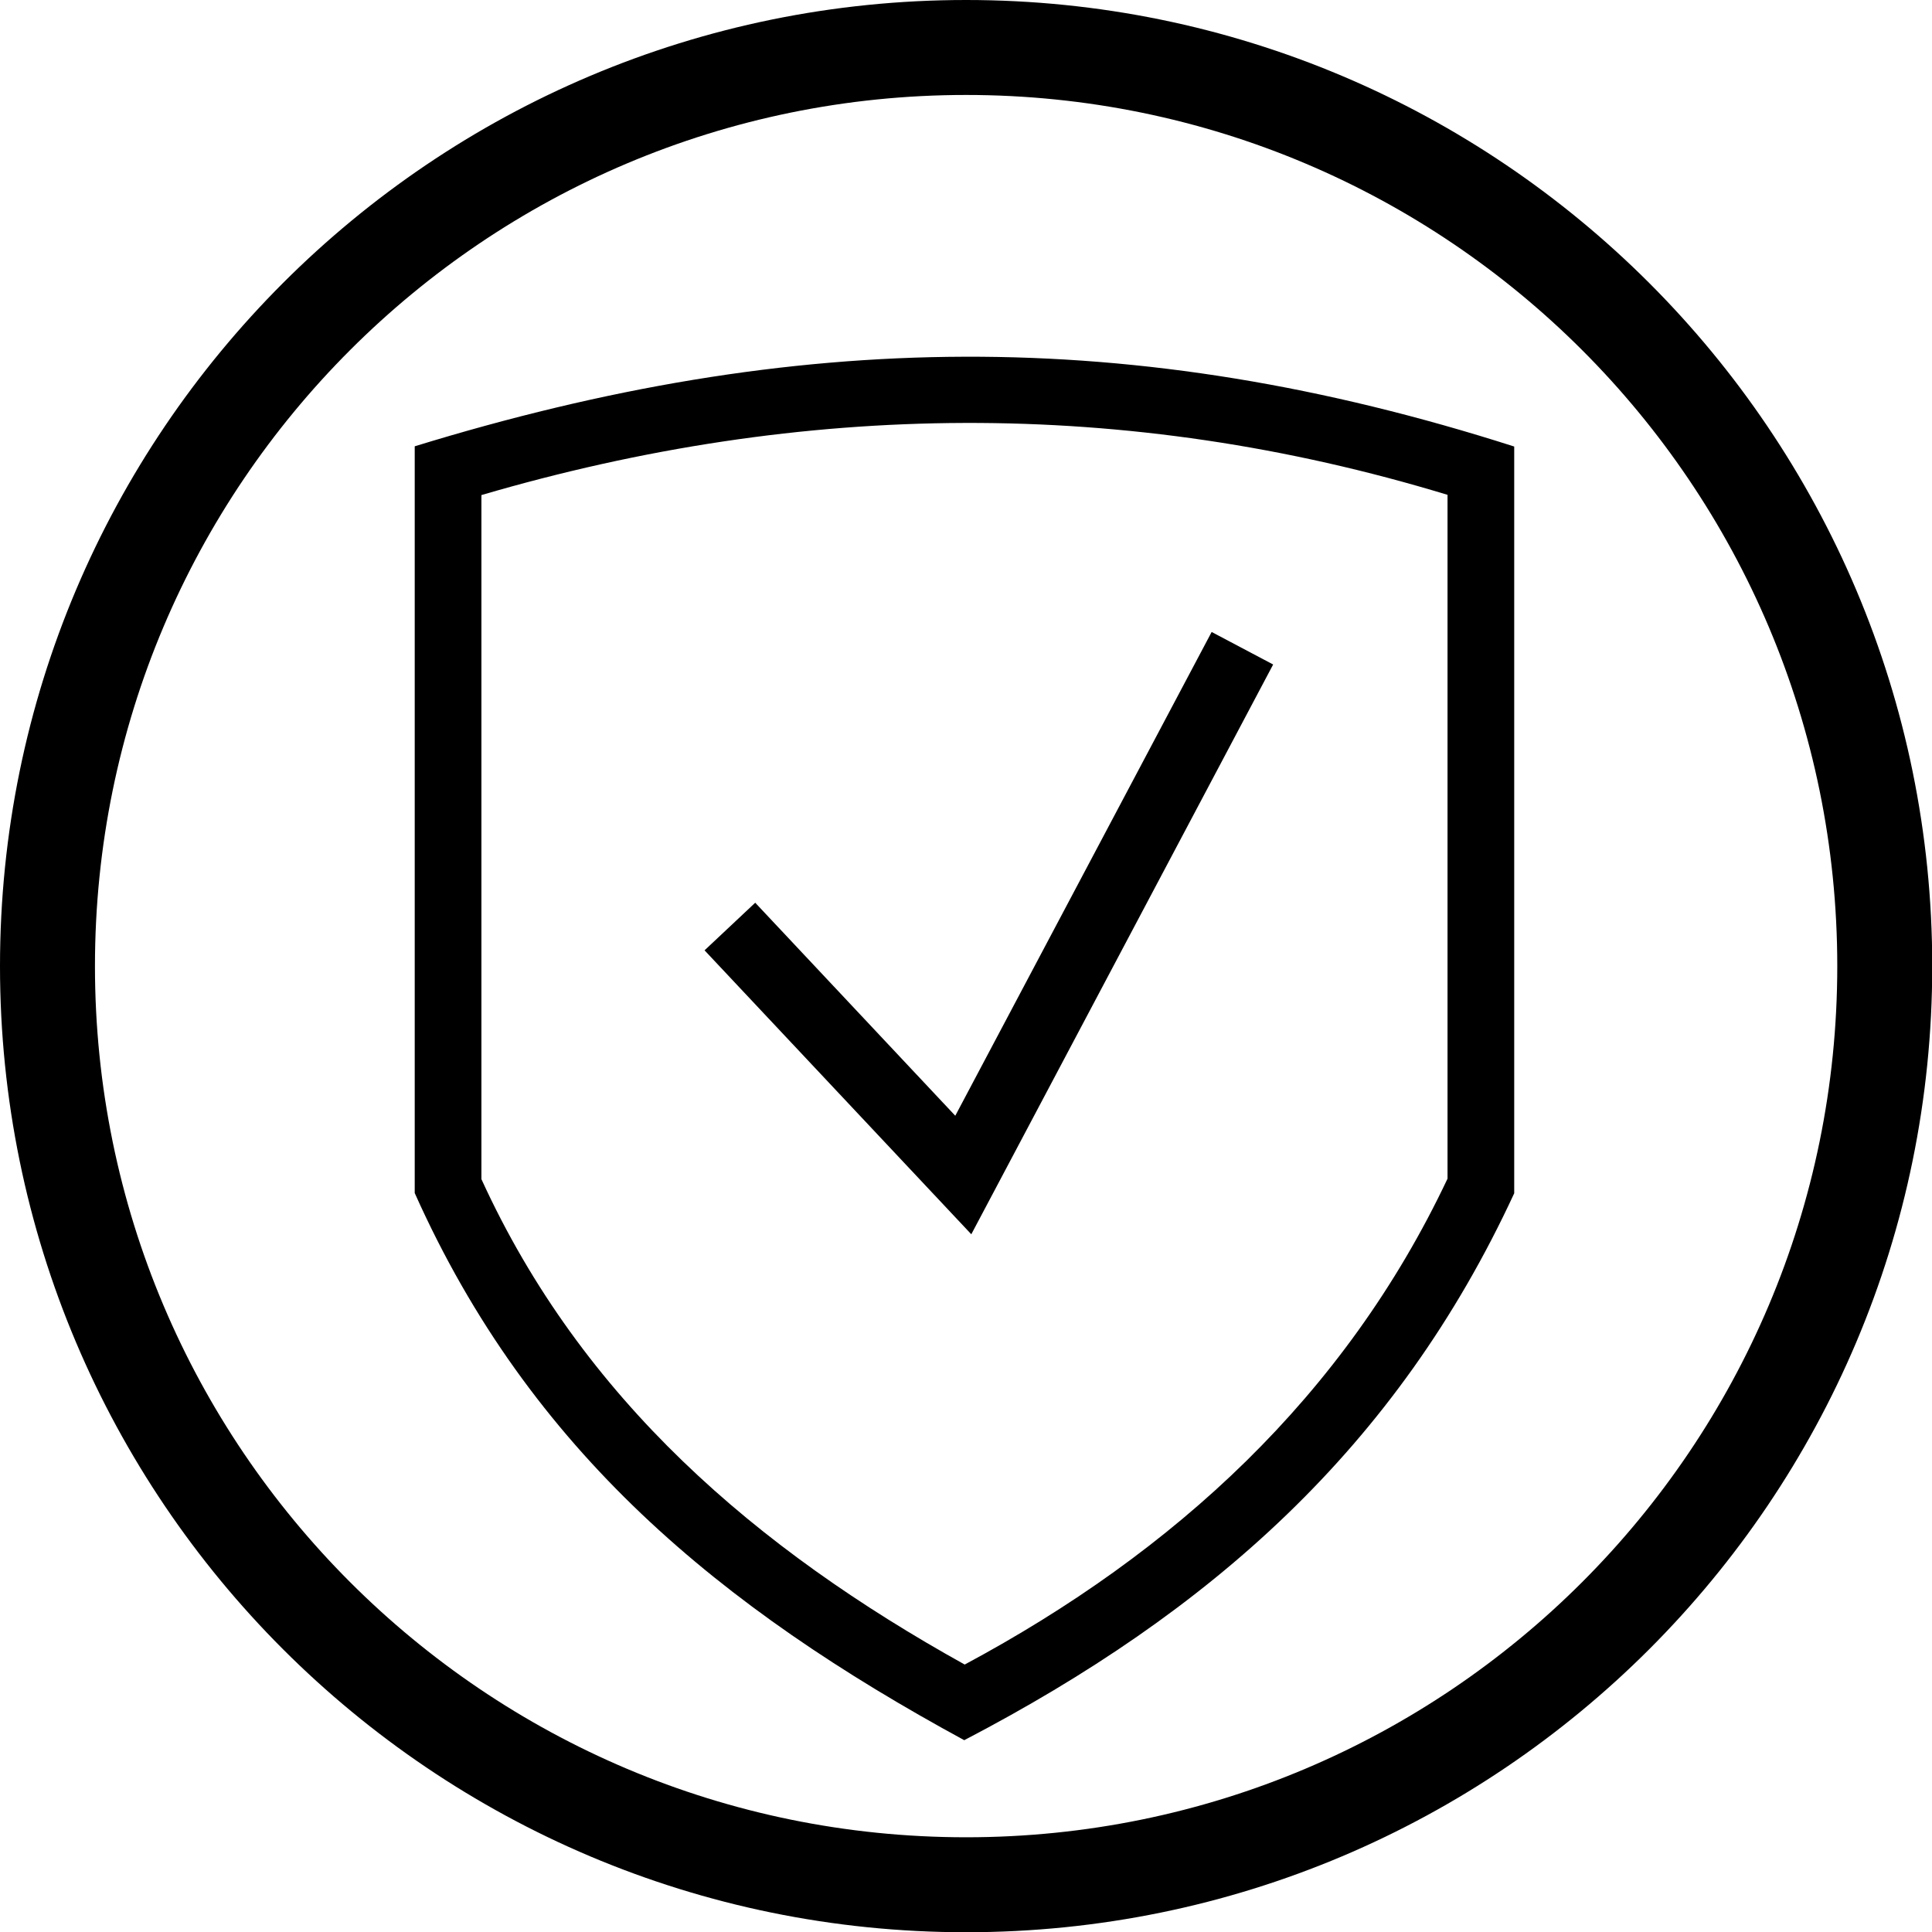
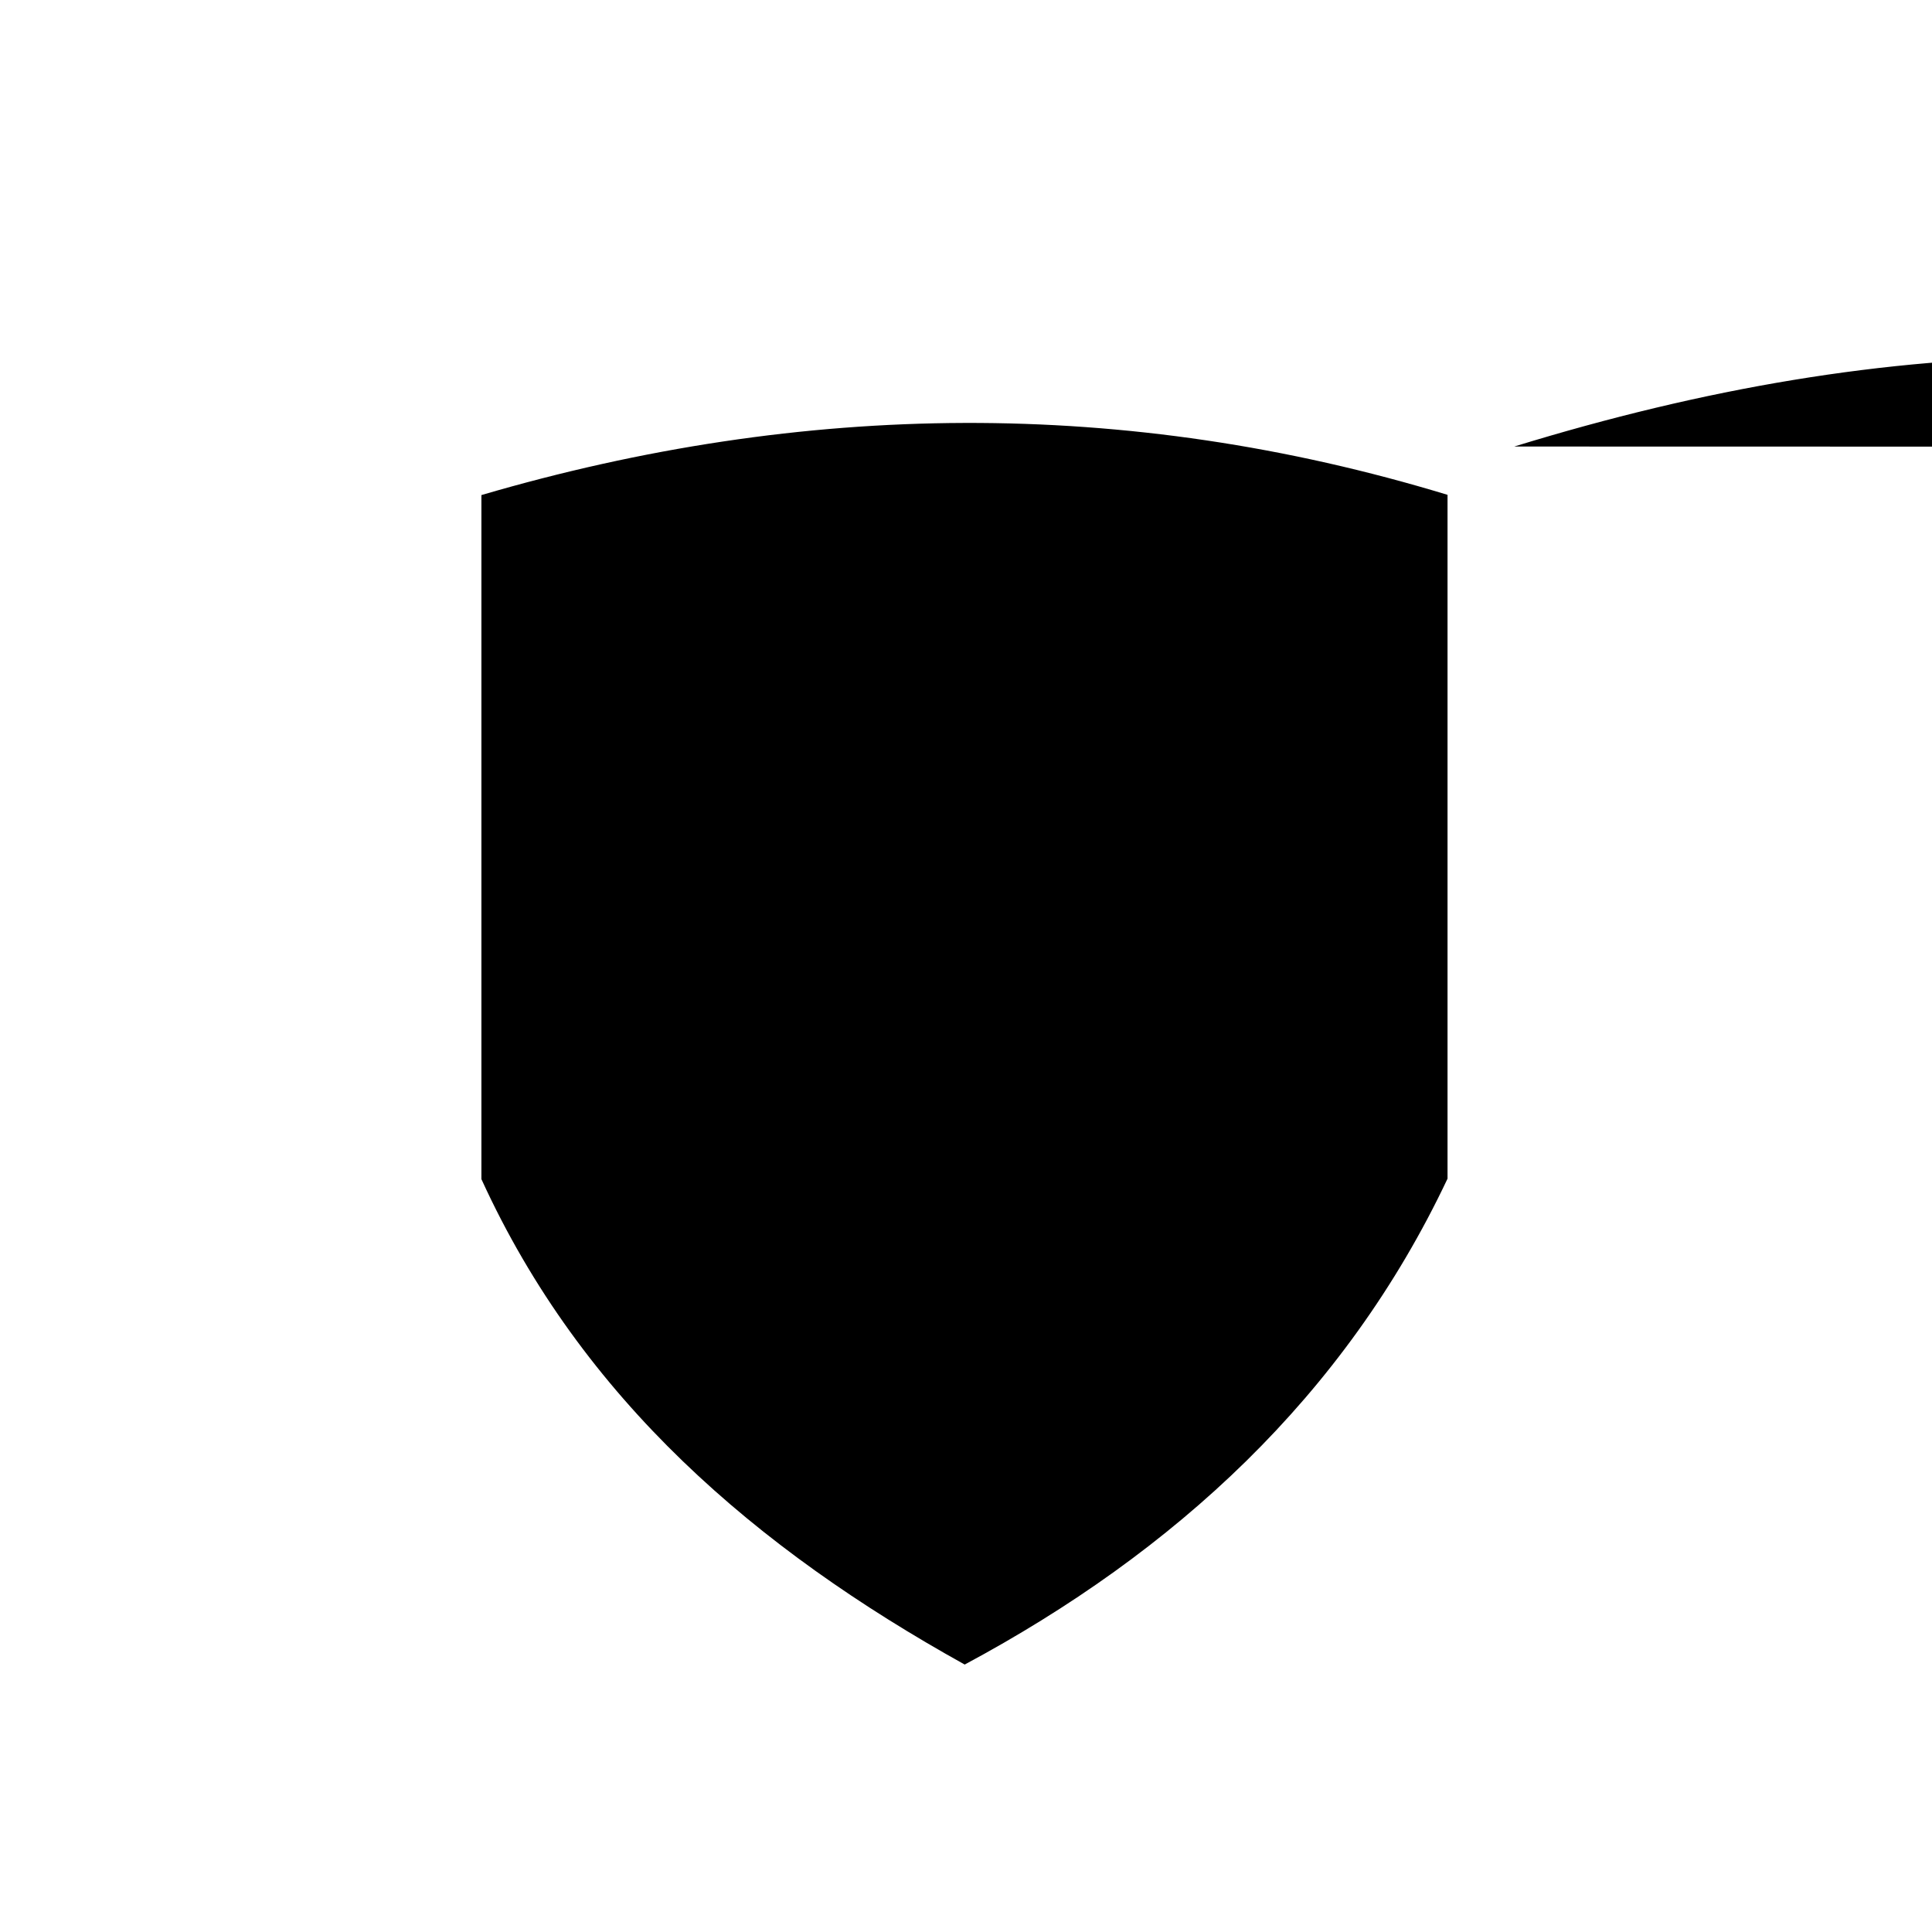
<svg xmlns="http://www.w3.org/2000/svg" height="100px" width="100px" fill="#000000" xml:space="preserve" style="shape-rendering:geometricPrecision;text-rendering:geometricPrecision;image-rendering:optimizeQuality;" viewBox="0 0 8.199 8.199" x="0px" y="0px" fill-rule="evenodd" clip-rule="evenodd">
  <defs>
    <style type="text/css">
   
    .fil0 {fill:#000000;fill-rule:nonzero}
   
  </style>
  </defs>
  <g>
-     <path class="fil0" d="M4.1 0c2.264,0 4.1,1.836 4.1,4.1 0,2.264 -1.836,4.1 -4.1,4.1 -2.264,0 -4.1,-1.836 -4.1,-4.1 0,-2.264 1.836,-4.1 4.1,-4.1zm0 0.403c-2.042,0 -3.697,1.655 -3.697,3.697 0,2.042 1.655,3.697 3.697,3.697 2.042,0 3.697,-1.655 3.697,-3.697 0,-2.042 -1.655,-3.697 -3.697,-3.697z" />
-     <path class="fil0" d="M6.426 1.895l0 3.169c-0.5,1.081 -1.291,1.777 -2.334,2.321 -1.034,-0.562 -1.842,-1.226 -2.332,-2.322l0 -3.169c1.617,-0.497 3.048,-0.517 4.666,0.001zm-4.383 0.207l0 2.902c0.427,0.935 1.167,1.569 2.051,2.06 0.89,-0.477 1.613,-1.139 2.049,-2.062l0 -2.902c-1.364,-0.415 -2.735,-0.399 -4.1,0.001z" />
-     <polygon class="fil0" points="5.403,2.82 4.122,5.238 2.99,4.033 3.205,3.831 4.054,4.735 5.142,2.682 " />
+     <path class="fil0" d="M6.426 1.895l0 3.169l0 -3.169c1.617,-0.497 3.048,-0.517 4.666,0.001zm-4.383 0.207l0 2.902c0.427,0.935 1.167,1.569 2.051,2.06 0.89,-0.477 1.613,-1.139 2.049,-2.062l0 -2.902c-1.364,-0.415 -2.735,-0.399 -4.1,0.001z" />
  </g>
</svg>